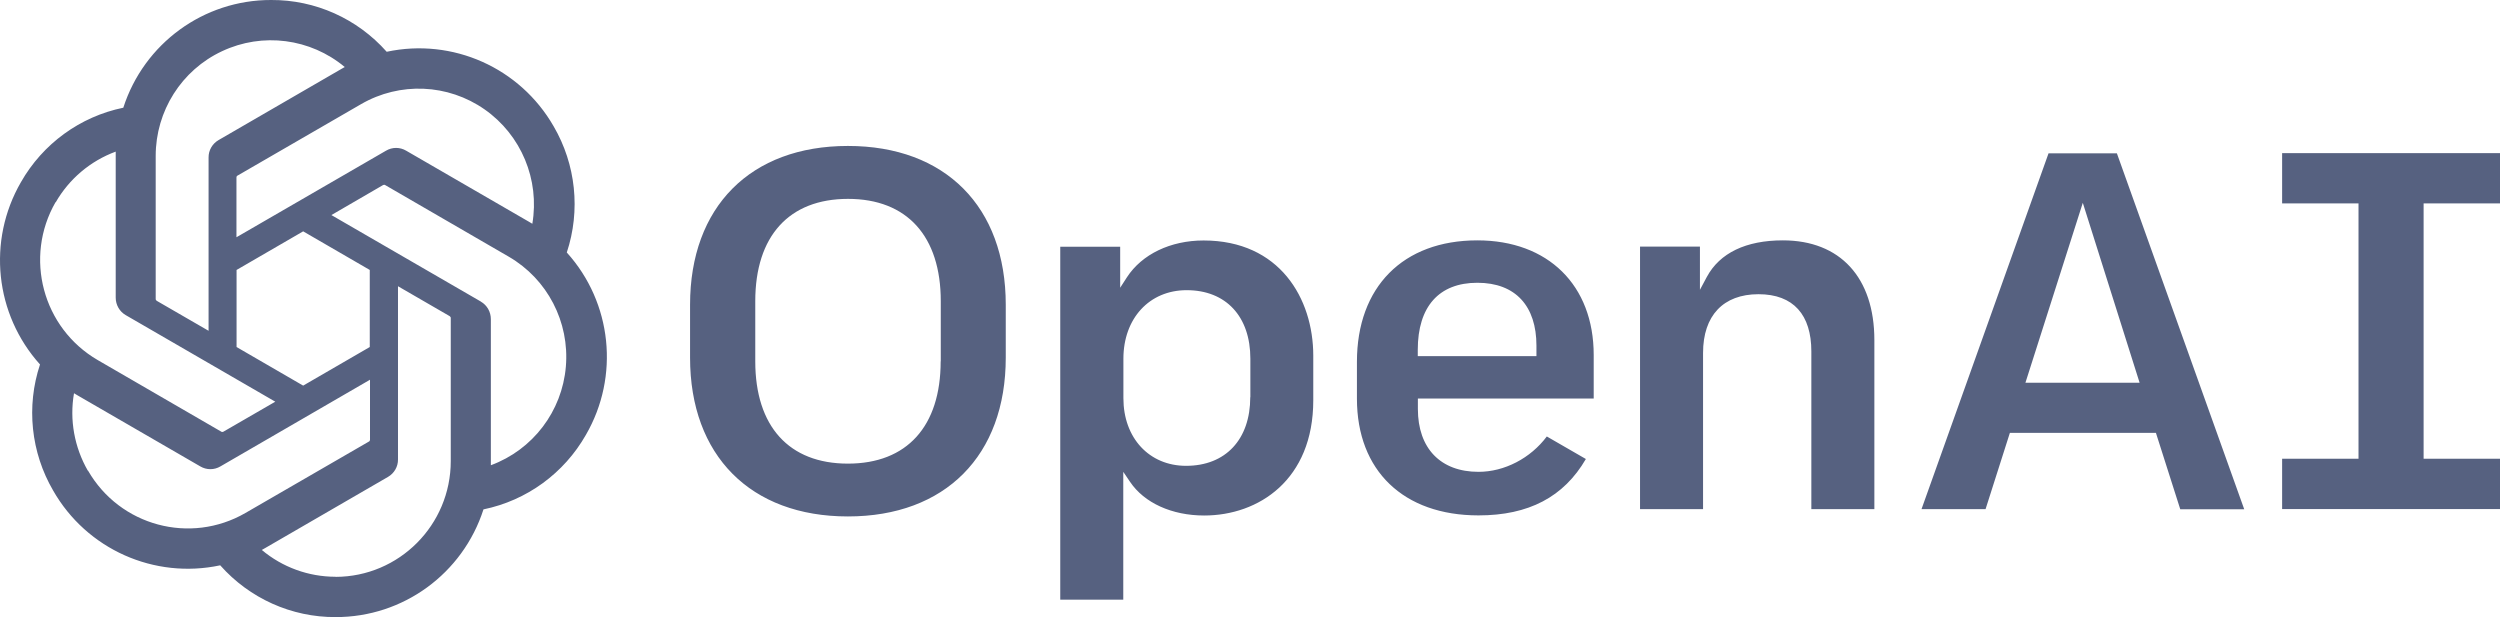
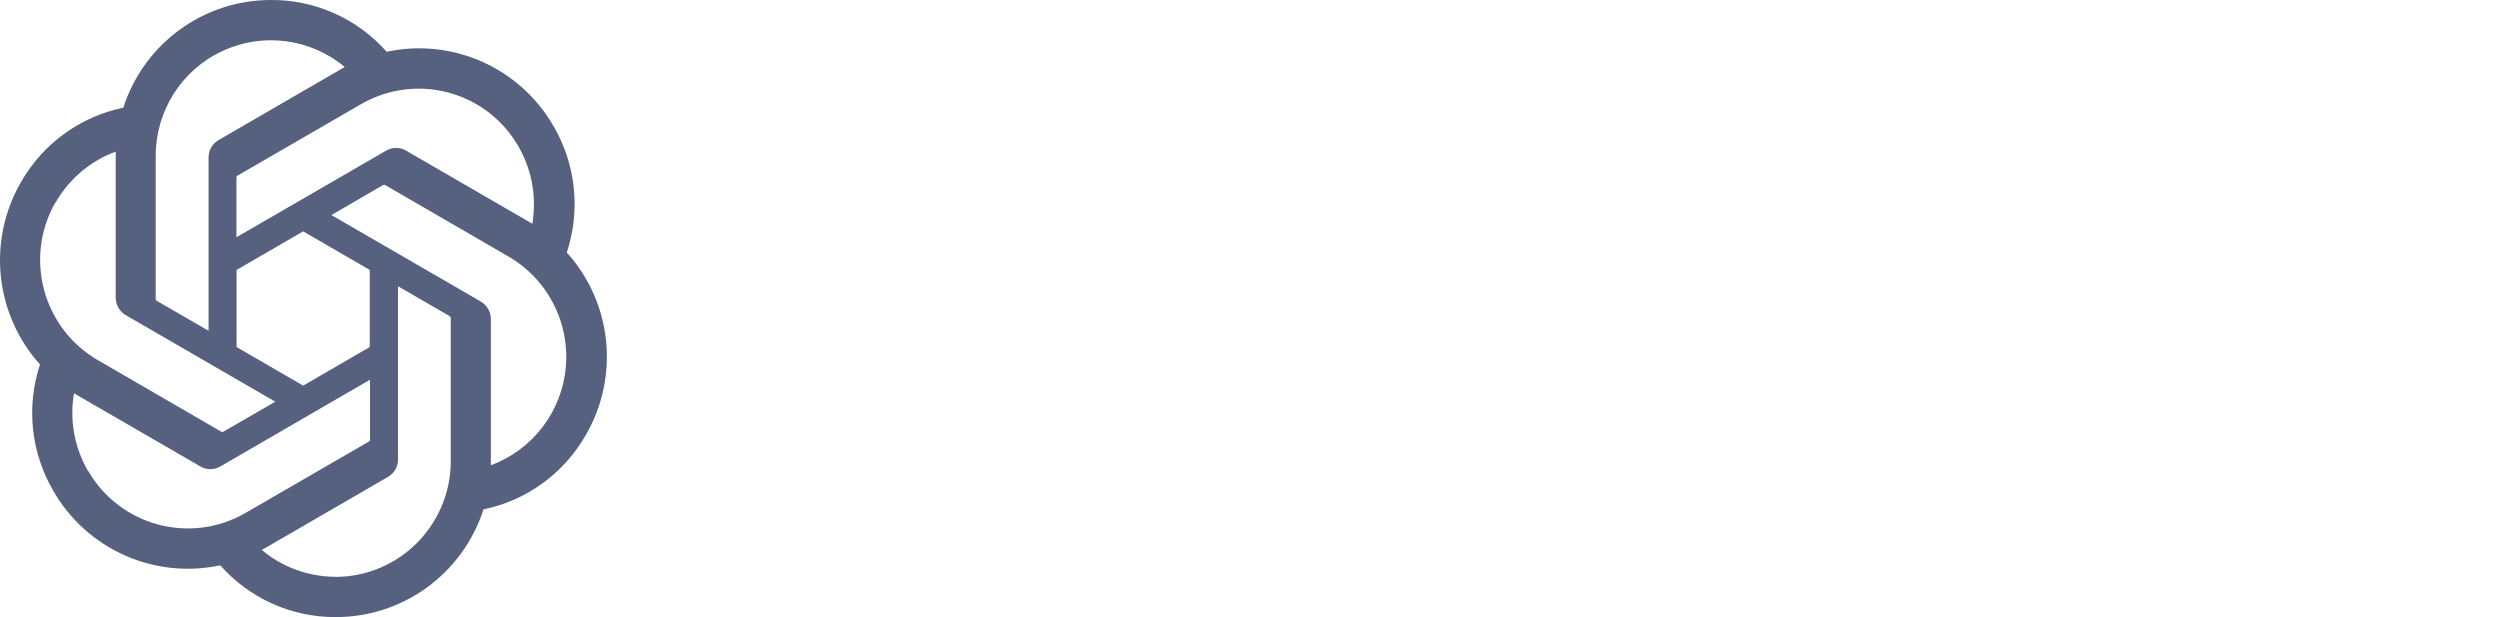
<svg xmlns="http://www.w3.org/2000/svg" width="158" height="39" viewBox="0 0 158 39" fill="none">
-   <path d="M112.672 15.191C110.349 15.191 108.688 15.987 107.873 17.499L107.436 18.317V15.585H103.65V32.179H107.633V22.305C107.633 19.945 108.914 18.594 111.135 18.594C113.356 18.594 114.477 19.909 114.477 22.209V32.179H118.46V21.494C118.46 17.543 116.298 15.191 112.679 15.191H112.672ZM93.368 15.191C88.671 15.191 85.758 18.134 85.758 22.867V25.197C85.758 29.747 88.7 32.573 93.441 32.573C96.608 32.573 98.829 31.412 100.227 29.009L97.759 27.585C96.725 28.965 95.079 29.82 93.441 29.82C91.045 29.82 89.61 28.337 89.61 25.847V25.189H100.722V22.436C100.722 18.025 97.839 15.191 93.368 15.191ZM97.103 22.509H89.603V22.107C89.603 19.376 90.943 17.871 93.368 17.871C95.793 17.871 97.103 19.354 97.103 21.844V22.509ZM158 12.854V9.677H144.23V12.854H149.058V28.994H144.23V32.171H158V28.994H153.172V12.854H158ZM53.588 9.224C47.435 9.224 43.612 13.066 43.612 19.259V22.604C43.612 28.79 47.435 32.639 53.588 32.639C59.741 32.639 63.564 28.79 63.564 22.604V19.259C63.564 13.059 59.734 9.224 53.588 9.224ZM59.45 22.838C59.45 26.949 57.316 29.301 53.588 29.301C49.86 29.301 47.733 26.942 47.733 22.838V19.033C47.733 14.921 49.867 12.569 53.595 12.569C57.324 12.569 59.457 14.928 59.457 19.033V22.838H59.45ZM76.067 15.198C73.977 15.198 72.171 16.067 71.224 17.521L70.795 18.185V15.593H67.008V37.897H70.991V29.82L71.421 30.455C72.316 31.784 74.064 32.58 76.103 32.58C79.54 32.58 82.999 30.331 82.999 25.299V22.48C82.999 18.857 80.865 15.198 76.067 15.198ZM79.016 25.102C79.016 27.775 77.457 29.44 74.96 29.44C72.63 29.44 70.999 27.68 70.999 25.167V22.67C70.999 20.128 72.637 18.339 74.996 18.339C77.479 18.339 79.023 19.997 79.023 22.67V25.102H79.016ZM129.47 9.684L121.439 32.179H125.487L127.024 27.358H136.257L136.271 27.41L137.793 32.186H141.835L133.788 9.692H129.47V9.684ZM128.007 24.189L131.633 12.818L135.223 24.189H128.007Z" fill="#566180" />
  <path d="M35.821 15.958C36.702 13.3 36.396 10.393 34.99 7.983C32.864 4.28 28.605 2.381 24.439 3.272C22.583 1.176 19.925 -0.014 17.136 0C12.876 -0.007 9.104 2.739 7.793 6.807C5.063 7.369 2.704 9.085 1.32 11.518C-0.813 15.213 -0.326 19.865 2.529 23.035C1.648 25.686 1.954 28.593 3.359 31.003C5.478 34.713 9.745 36.619 13.917 35.728C15.767 37.817 18.425 39.014 21.214 39C25.473 39.007 29.245 36.261 30.556 32.193C33.287 31.631 35.646 29.915 37.029 27.483C39.17 23.787 38.682 19.128 35.828 15.965L35.821 15.958ZM21.206 36.451C19.502 36.451 17.849 35.852 16.546 34.757C16.604 34.727 16.713 34.669 16.779 34.625L24.52 30.141C24.913 29.915 25.16 29.491 25.153 29.038V18.09L28.422 19.982C28.422 19.982 28.481 20.033 28.488 20.077V29.14C28.488 33.179 25.226 36.451 21.206 36.458V36.451ZM5.551 29.747C4.699 28.264 4.386 26.533 4.677 24.853C4.735 24.89 4.837 24.948 4.91 24.992L12.658 29.476C13.051 29.71 13.539 29.71 13.932 29.476L23.384 23.999V27.789C23.384 27.826 23.369 27.87 23.34 27.892L15.512 32.42C12.024 34.435 7.575 33.237 5.565 29.747H5.551ZM3.519 12.788C4.371 11.306 5.711 10.174 7.313 9.582V18.814C7.313 19.266 7.553 19.69 7.946 19.916L17.398 25.387L14.114 27.285C14.114 27.285 14.041 27.315 14.005 27.293L6.177 22.757C2.696 20.734 1.502 16.272 3.512 12.774L3.519 12.788ZM30.396 19.062L20.944 13.592L24.214 11.693C24.214 11.693 24.287 11.671 24.323 11.685L32.151 16.221C34.597 17.638 36.003 20.347 35.762 23.174C35.522 26 33.673 28.425 31.022 29.403V20.172C31.022 19.712 30.782 19.288 30.389 19.062H30.396ZM33.651 14.147C33.593 14.11 33.49 14.052 33.418 14.008L25.67 9.524C25.277 9.29 24.789 9.29 24.396 9.524L14.944 14.994V11.211C14.944 11.174 14.959 11.13 14.995 11.108L22.823 6.58C25.27 5.164 28.313 5.295 30.629 6.916C32.944 8.538 34.117 11.357 33.643 14.147H33.651ZM13.175 20.902L9.905 19.011C9.905 19.011 9.847 18.96 9.84 18.916V9.852C9.84 7.019 11.471 4.433 14.034 3.236C16.597 2.03 19.619 2.425 21.789 4.236C21.731 4.265 21.629 4.324 21.556 4.368L13.815 8.852C13.422 9.078 13.175 9.502 13.182 9.955V20.902H13.175ZM14.951 17.061L19.16 14.621L23.369 17.061V21.932L19.16 24.371L14.951 21.932V17.061Z" fill="#566180" />
</svg>